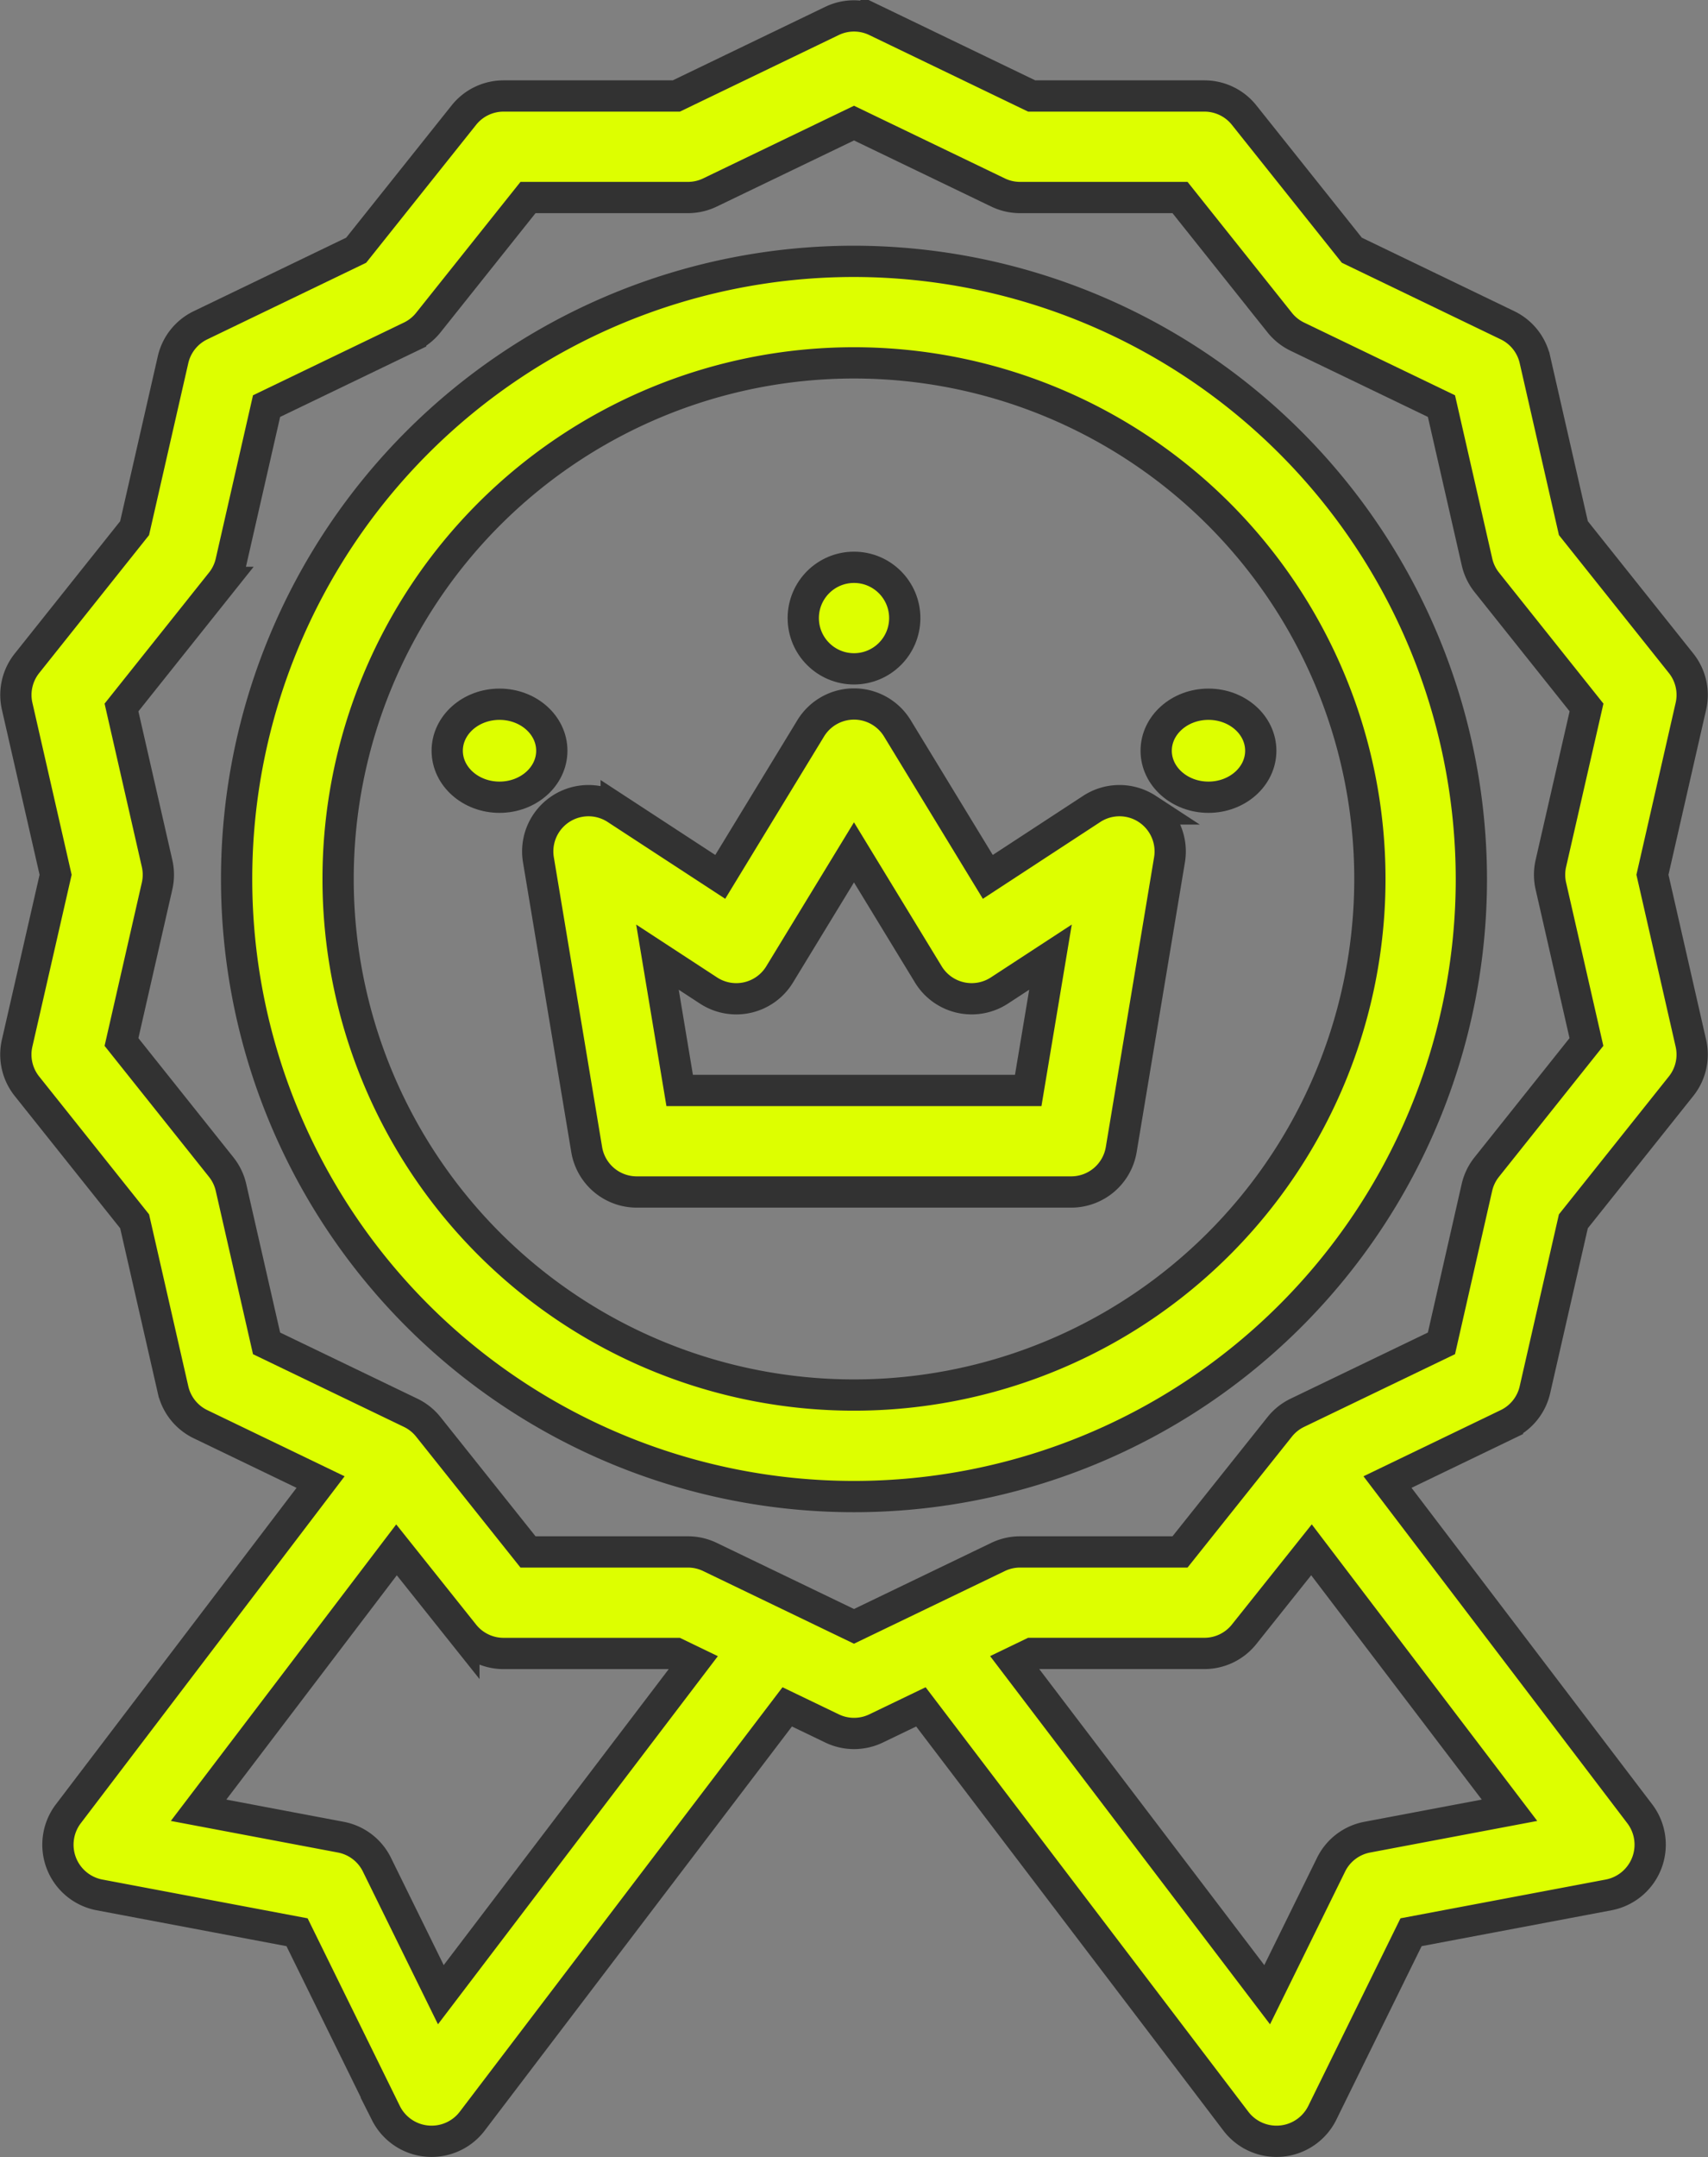
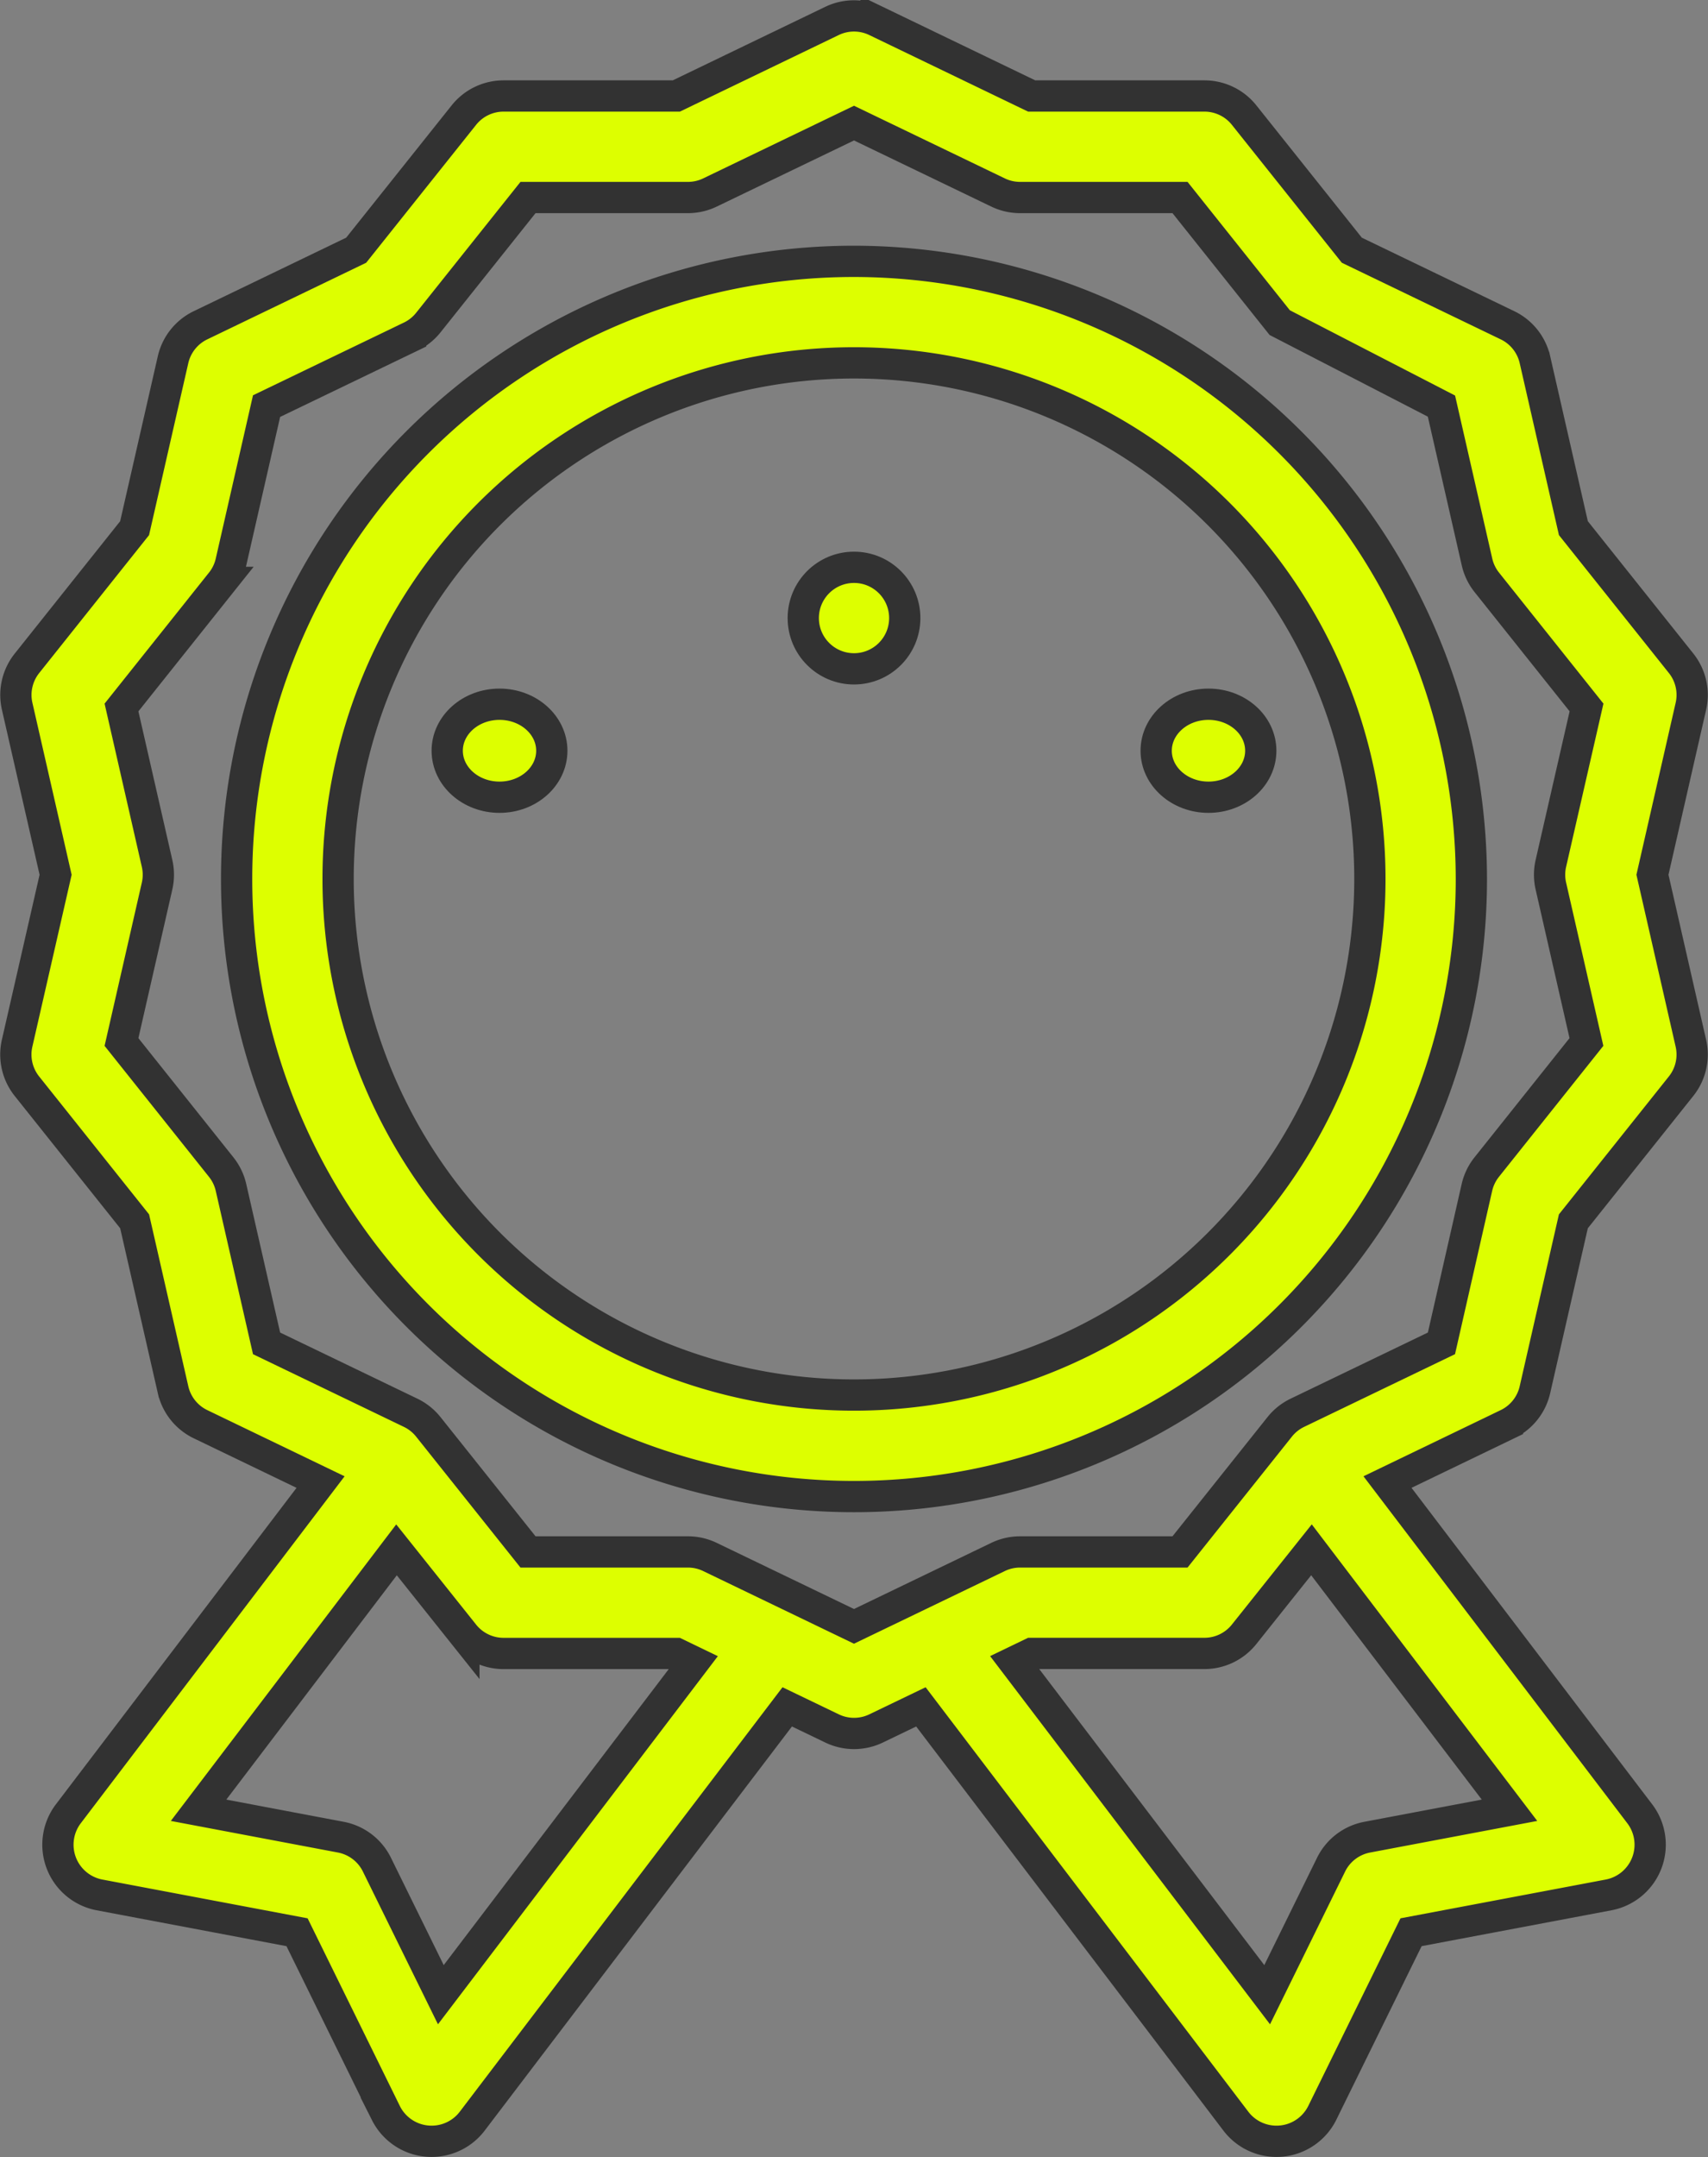
<svg xmlns="http://www.w3.org/2000/svg" width="109.279" height="137.954" viewBox="0 0 109.279 137.954">
  <rect x="0" y="0" width="109.279" height="137.954" fill="#808080" stroke="none" />
  <g id="koryfaia_brands" data-name="koryfaia brands" transform="translate(-56.775 -4.977)">
    <g id="linear_color" data-name="linear color" transform="translate(57.788 6)">
-       <path id="Path_17449" data-name="Path 17449" d="M162.5,60.922l2.46-10.777a3.247,3.247,0,0,0-.627-2.747l-6.892-8.642-2.46-10.776a3.247,3.247,0,0,0-1.756-2.2l-9.959-4.8-6.892-8.642a3.247,3.247,0,0,0-2.538-1.222H122.782l-9.959-4.8a3.248,3.248,0,0,0-2.817,0l-9.959,4.8H88.993a3.246,3.246,0,0,0-2.538,1.222l-6.892,8.642-9.959,4.8a3.247,3.247,0,0,0-1.757,2.2l-2.46,10.777L58.5,47.4a3.247,3.247,0,0,0-.627,2.747l2.46,10.777L57.87,71.7a3.247,3.247,0,0,0,.627,2.747l6.892,8.642,2.46,10.776a3.247,3.247,0,0,0,1.757,2.2l7.679,3.7L61.127,121.007a3.269,3.269,0,0,0,1.982,5.156l12.671,2.393,5.69,11.574a3.268,3.268,0,0,0,5.5.533l20.172-26.521,2.868,1.38a3.248,3.248,0,0,0,2.817,0l2.868-1.38,20.17,26.521a3.268,3.268,0,0,0,5.5-.533l5.69-11.574,12.671-2.393a3.269,3.269,0,0,0,1.982-5.156L145.548,99.764l7.676-3.7a3.247,3.247,0,0,0,1.756-2.2l2.46-10.776,6.892-8.642a3.247,3.247,0,0,0,.627-2.747ZM84.98,132.55l-4.089-8.316a3.247,3.247,0,0,0-2.311-1.759l-9.1-1.72L82.144,104.1l4.311,5.405a3.247,3.247,0,0,0,2.538,1.222h11.053l1.121.541Zm59.269-10.074a3.247,3.247,0,0,0-2.311,1.759l-4.089,8.316-16.188-21.286,1.121-.541h11.053a3.246,3.246,0,0,0,2.538-1.222l4.311-5.405,12.67,16.658ZM156,61.644l2.276,9.975-6.379,8a3.247,3.247,0,0,0-.627,1.3L149,90.893l-9.218,4.44a3.247,3.247,0,0,0-1.13.9l-6.379,8H122.041a3.249,3.249,0,0,0-1.409.321l-9.218,4.439-9.218-4.439a3.247,3.247,0,0,0-1.408-.321H90.557l-6.379-8a3.247,3.247,0,0,0-1.13-.9L73.83,90.894l-2.276-9.974a3.246,3.246,0,0,0-.627-1.3l-6.379-8,2.277-9.975a3.246,3.246,0,0,0,0-1.445l-2.277-9.975,6.379-8a3.246,3.246,0,0,0,.627-1.3L73.83,30.95l9.218-4.44a3.247,3.247,0,0,0,1.13-.9l6.379-8h10.231a3.247,3.247,0,0,0,1.409-.321l9.218-4.439,9.218,4.439a3.249,3.249,0,0,0,1.409.321h10.231l6.379,8a3.247,3.247,0,0,0,1.13.9L149,30.95l2.276,9.974a3.246,3.246,0,0,0,.627,1.3l6.379,8L156,60.2a3.24,3.24,0,0,0,0,1.445Z" transform="translate(-57.788 -6)" fill="#df0" stroke="#323232" stroke-width="2" />
+       <path id="Path_17449" data-name="Path 17449" d="M162.5,60.922l2.46-10.777a3.247,3.247,0,0,0-.627-2.747l-6.892-8.642-2.46-10.776a3.247,3.247,0,0,0-1.756-2.2l-9.959-4.8-6.892-8.642a3.247,3.247,0,0,0-2.538-1.222H122.782l-9.959-4.8a3.248,3.248,0,0,0-2.817,0l-9.959,4.8H88.993a3.246,3.246,0,0,0-2.538,1.222l-6.892,8.642-9.959,4.8a3.247,3.247,0,0,0-1.757,2.2l-2.46,10.777L58.5,47.4a3.247,3.247,0,0,0-.627,2.747l2.46,10.777L57.87,71.7a3.247,3.247,0,0,0,.627,2.747l6.892,8.642,2.46,10.776a3.247,3.247,0,0,0,1.757,2.2l7.679,3.7L61.127,121.007a3.269,3.269,0,0,0,1.982,5.156l12.671,2.393,5.69,11.574a3.268,3.268,0,0,0,5.5.533l20.172-26.521,2.868,1.38a3.248,3.248,0,0,0,2.817,0l2.868-1.38,20.17,26.521a3.268,3.268,0,0,0,5.5-.533l5.69-11.574,12.671-2.393a3.269,3.269,0,0,0,1.982-5.156L145.548,99.764l7.676-3.7a3.247,3.247,0,0,0,1.756-2.2l2.46-10.776,6.892-8.642a3.247,3.247,0,0,0,.627-2.747ZM84.98,132.55l-4.089-8.316a3.247,3.247,0,0,0-2.311-1.759l-9.1-1.72L82.144,104.1l4.311,5.405a3.247,3.247,0,0,0,2.538,1.222h11.053l1.121.541Zm59.269-10.074a3.247,3.247,0,0,0-2.311,1.759l-4.089,8.316-16.188-21.286,1.121-.541h11.053a3.246,3.246,0,0,0,2.538-1.222l4.311-5.405,12.67,16.658ZM156,61.644l2.276,9.975-6.379,8a3.247,3.247,0,0,0-.627,1.3L149,90.893l-9.218,4.44a3.247,3.247,0,0,0-1.13.9l-6.379,8H122.041a3.249,3.249,0,0,0-1.409.321l-9.218,4.439-9.218-4.439a3.247,3.247,0,0,0-1.408-.321H90.557l-6.379-8a3.247,3.247,0,0,0-1.13-.9L73.83,90.894l-2.276-9.974a3.246,3.246,0,0,0-.627-1.3l-6.379-8,2.277-9.975a3.246,3.246,0,0,0,0-1.445l-2.277-9.975,6.379-8a3.246,3.246,0,0,0,.627-1.3L73.83,30.95l9.218-4.44a3.247,3.247,0,0,0,1.13-.9l6.379-8h10.231a3.247,3.247,0,0,0,1.409-.321l9.218-4.439,9.218,4.439a3.249,3.249,0,0,0,1.409.321h10.231l6.379,8L149,30.95l2.276,9.974a3.246,3.246,0,0,0,.627,1.3l6.379,8L156,60.2a3.24,3.24,0,0,0,0,1.445Z" transform="translate(-57.788 -6)" fill="#df0" stroke="#323232" stroke-width="2" />
      <path id="Path_17450" data-name="Path 17450" d="M149.5,64A39.5,39.5,0,1,0,189,103.5,39.547,39.547,0,0,0,149.5,64Zm0,72.507A33.007,33.007,0,1,1,182.507,103.5,33.007,33.007,0,0,1,149.5,136.507Z" transform="translate(-95.874 -48.308)" fill="#df0" stroke="#323232" stroke-width="2" />
-       <path id="Path_17451" data-name="Path 17451" d="M220.2,175.361a3.247,3.247,0,0,0-3.551,0L210,179.708l-5.787-9.5a3.247,3.247,0,0,0-5.545,0l-5.787,9.5-6.656-4.347a3.247,3.247,0,0,0-4.978,3.252l3.089,18.536a3.247,3.247,0,0,0,3.2,2.713h27.8a3.247,3.247,0,0,0,3.2-2.713l3.089-18.536a3.247,3.247,0,0,0-1.427-3.252Zm-7.615,18.007h-22.3l-1.421-8.526,3.267,2.134a3.247,3.247,0,0,0,4.548-1.028l4.758-7.808,4.758,7.807a3.247,3.247,0,0,0,4.548,1.028l3.267-2.134Z" transform="translate(-147.812 -124.649)" fill="#df0" stroke="#323232" stroke-width="2" />
      <circle id="Ellipse_276" data-name="Ellipse 276" cx="3.247" cy="3.247" r="3.247" transform="translate(50.38 35.26)" fill="#df0" stroke="#323232" stroke-width="2" />
      <ellipse id="Ellipse_277" data-name="Ellipse 277" cx="3.346" cy="2.974" rx="3.346" ry="2.974" transform="translate(72.96 44.017)" fill="#df0" stroke="#323232" stroke-width="2" />
      <ellipse id="Ellipse_278" data-name="Ellipse 278" cx="3.346" cy="2.974" rx="3.346" ry="2.974" transform="translate(27.6 44.017)" fill="#df0" stroke="#323232" stroke-width="2" />
    </g>
  </g>
</svg>